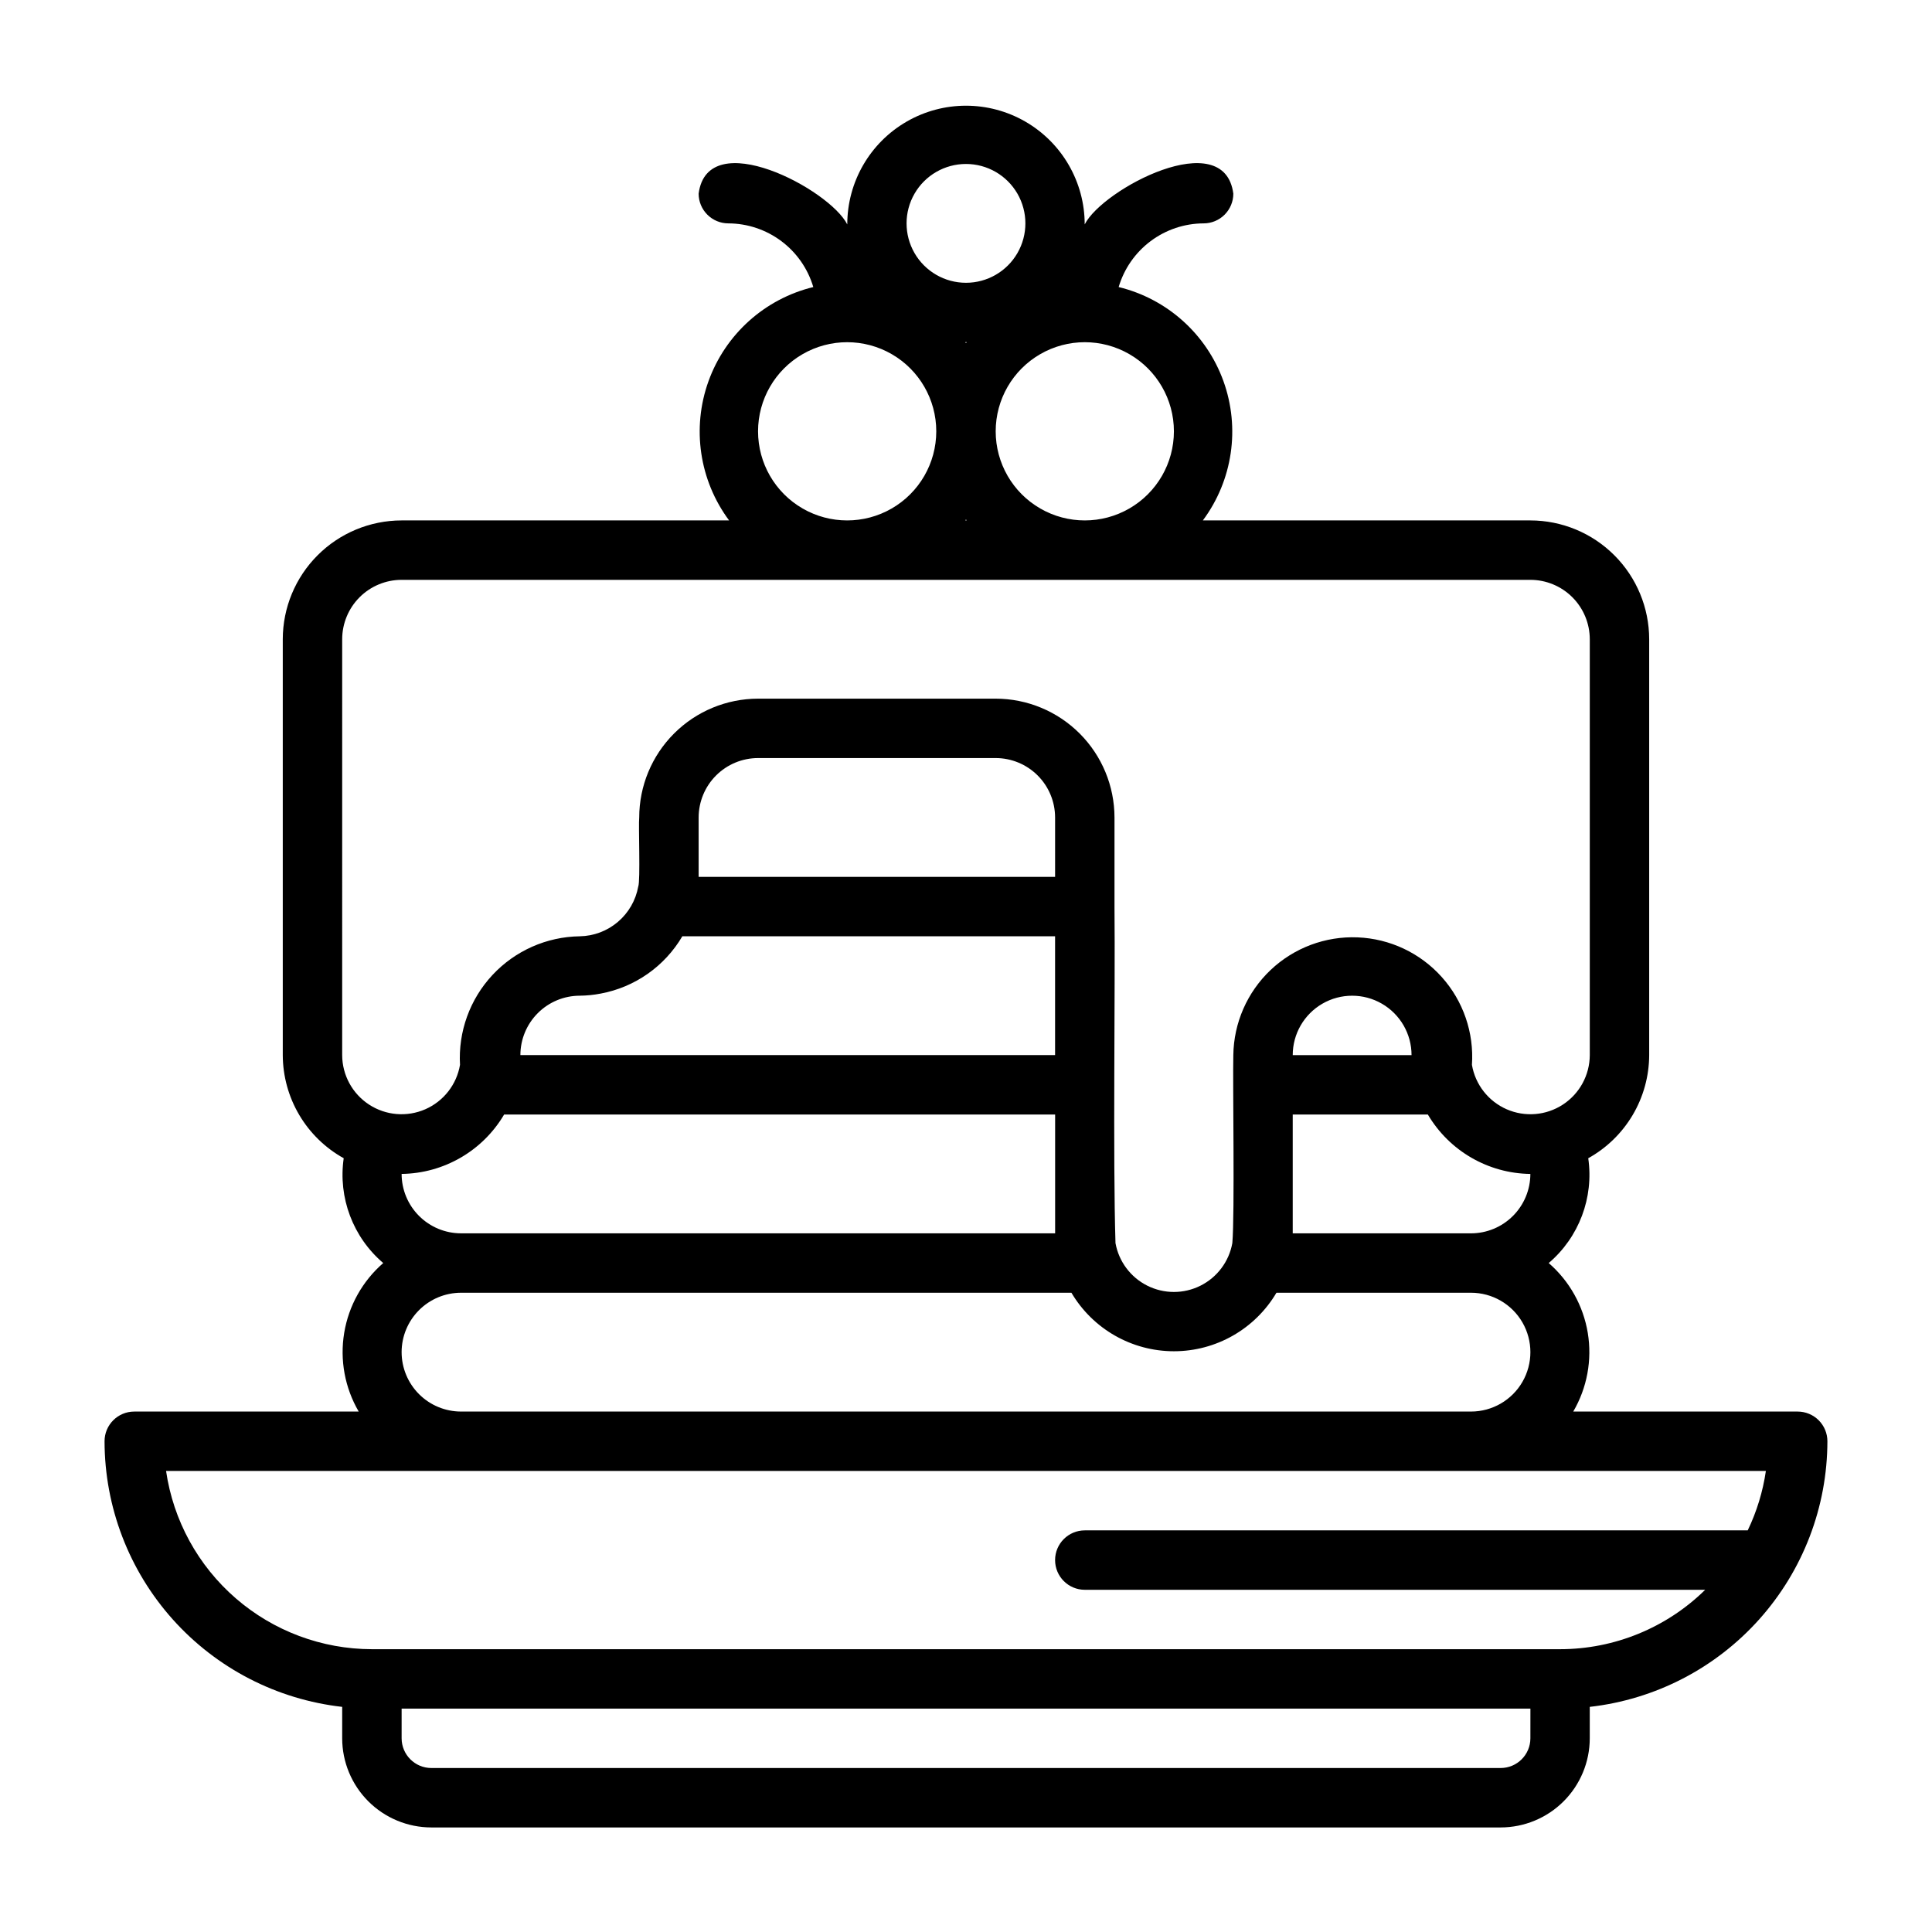
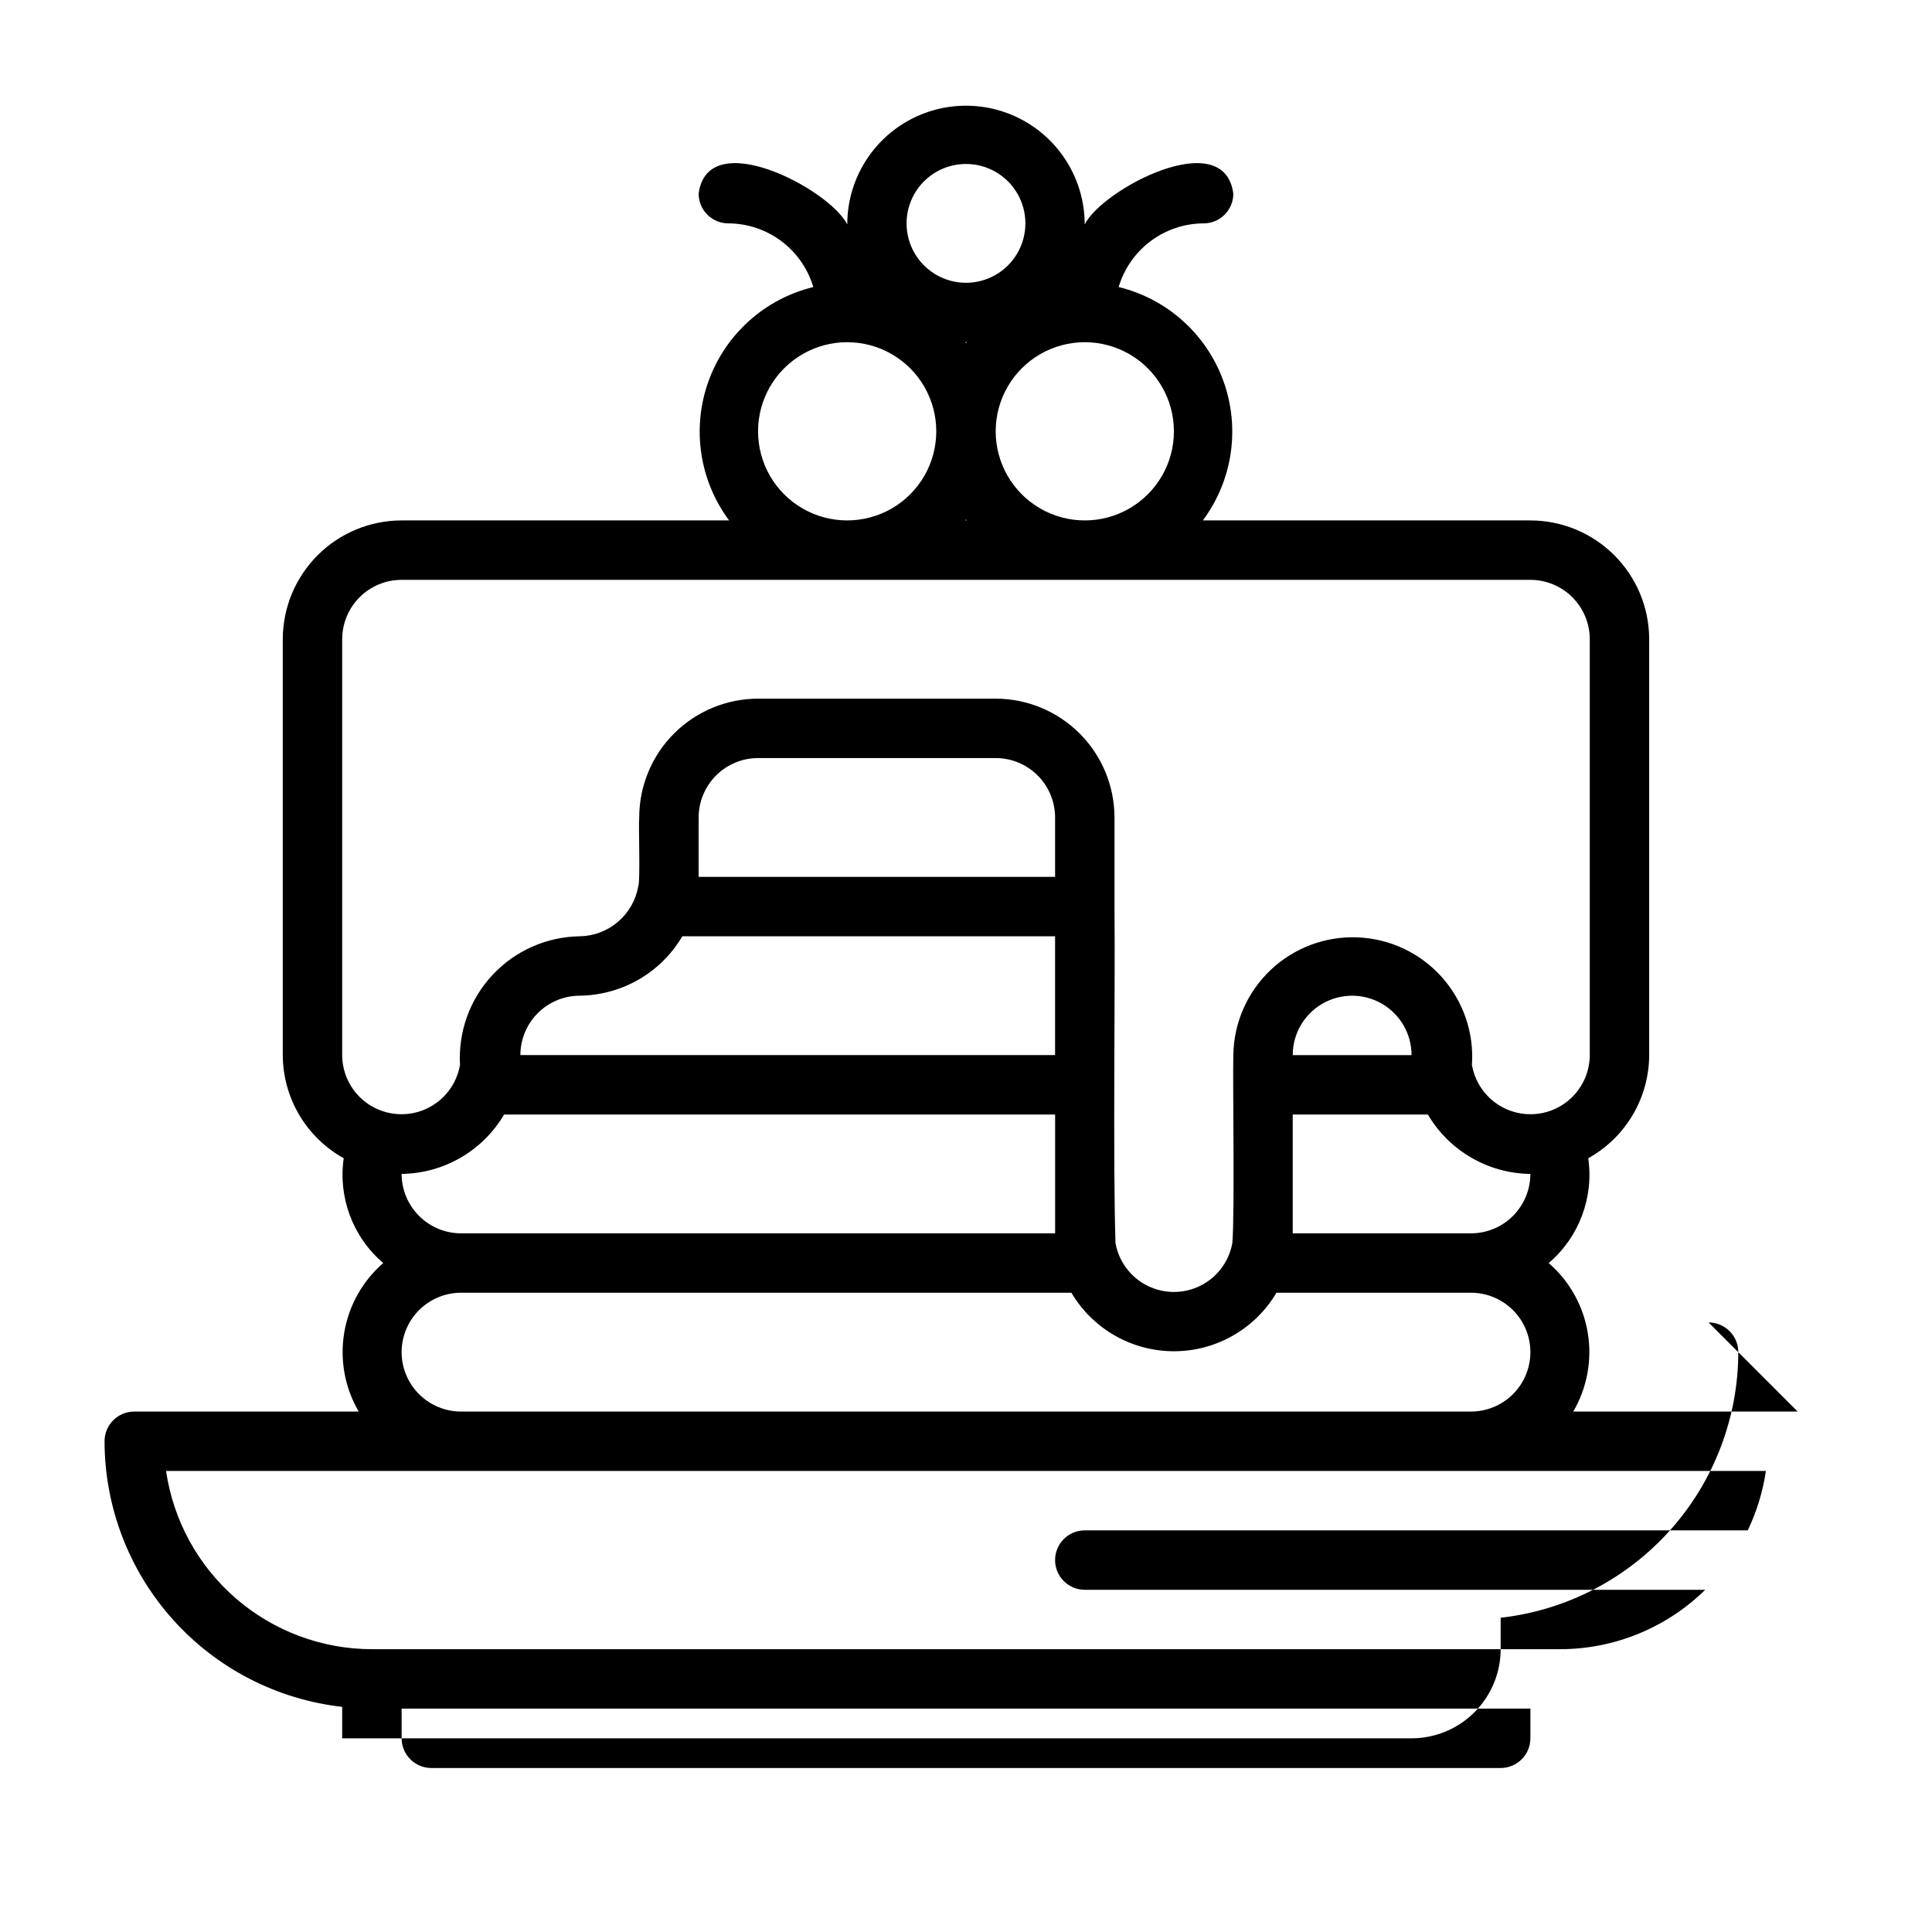
<svg xmlns="http://www.w3.org/2000/svg" fill="#000000" width="800px" height="800px" version="1.1" viewBox="144 144 512 512">
-   <path d="m620.41 518.08h-59.484c3.676-6.289 5.035-13.664 3.852-20.852-1.188-7.188-4.852-13.734-10.352-18.508 8.031-6.844 11.984-17.332 10.477-27.777 4.879-2.707 8.945-6.668 11.785-11.469 2.836-4.805 4.344-10.277 4.363-15.859v-110.21c-0.008-8.348-3.328-16.352-9.234-22.254-5.902-5.906-13.906-9.227-22.254-9.234h-86.793c7.894-10.613 9.941-24.477 5.453-36.918-4.488-12.441-14.914-21.801-27.766-24.93 1.441-4.859 4.406-9.125 8.465-12.164 4.055-3.039 8.98-4.691 14.051-4.707 2.086 0 4.09-0.832 5.566-2.309 1.473-1.477 2.305-3.477 2.305-5.566-2.383-18.262-34.664-1.219-39.387 8.148v0.004c0-11.242-6-21.625-15.73-27.246-9.734-5.621-21.727-5.621-31.461 0-9.734 5.621-15.73 16.004-15.73 27.246-4.688-9.34-37.012-26.426-39.391-8.152 0 2.09 0.832 4.09 2.309 5.566 1.477 1.477 3.477 2.309 5.566 2.309 5.066 0.016 9.992 1.668 14.051 4.707 4.055 3.039 7.023 7.305 8.461 12.164-12.848 3.129-23.277 12.492-27.766 24.934-4.488 12.438-2.438 26.301 5.453 36.914h-86.793c-8.348 0.008-16.352 3.328-22.254 9.234-5.902 5.902-9.223 13.906-9.234 22.254v110.21c0.02 5.582 1.527 11.055 4.367 15.859 2.836 4.801 6.906 8.762 11.781 11.469-1.508 10.445 2.449 20.934 10.477 27.777-5.5 4.773-9.16 11.32-10.348 18.508s0.172 14.562 3.848 20.852h-59.484c-4.348 0-7.871 3.523-7.871 7.871 0.023 17.418 6.457 34.219 18.07 47.199 11.613 12.98 27.598 21.23 44.906 23.188v8.336c0.004 6.262 2.496 12.262 6.922 16.691 4.43 4.426 10.43 6.918 16.691 6.926h283.39c6.262-0.008 12.266-2.5 16.691-6.926 4.426-4.43 6.918-10.43 6.926-16.691v-8.336c17.305-1.957 33.289-10.207 44.902-23.188 11.613-12.98 18.047-29.781 18.074-47.199 0-2.086-0.832-4.09-2.309-5.566-1.477-1.473-3.477-2.305-5.566-2.305zm-86.59-47.23h-47.234v-31.488h35.809c5.68 9.637 15.984 15.605 27.168 15.742-0.004 4.176-1.664 8.176-4.617 11.129-2.949 2.953-6.953 4.613-11.125 4.617zm-47.23-47.23-0.004-0.004c0-5.625 3-10.82 7.871-13.633 4.875-2.812 10.875-2.812 15.746 0 4.871 2.812 7.871 8.008 7.871 13.633zm-31.492-165.32c0 8.438-4.5 16.234-11.809 20.453-7.305 4.219-16.309 4.219-23.613 0-7.309-4.219-11.809-12.016-11.809-20.453s4.5-16.23 11.809-20.449c7.305-4.219 16.309-4.219 23.613 0 7.309 4.219 11.809 12.012 11.809 20.449zm-54.902 23.617h-0.402c0.062-0.086 0.137-0.156 0.203-0.242 0.062 0.086 0.137 0.156 0.199 0.242zm-0.199-46.988c-0.07-0.094-0.148-0.172-0.219-0.266h-0.004c0.148 0.023 0.297 0.023 0.441 0-0.07 0.094-0.152 0.172-0.219 0.266zm0-47.477c5.625 0 10.82 3 13.633 7.871 2.812 4.871 2.812 10.875 0 15.746-2.812 4.871-8.008 7.871-13.633 7.871s-10.824-3-13.637-7.871c-2.812-4.871-2.812-10.875 0-15.746 2.812-4.871 8.012-7.871 13.637-7.871zm-55.105 70.848c0-8.438 4.5-16.23 11.809-20.449 7.305-4.219 16.309-4.219 23.617 0 7.305 4.219 11.805 12.012 11.805 20.449s-4.5 16.234-11.805 20.453c-7.309 4.219-16.312 4.219-23.617 0-7.309-4.219-11.809-12.016-11.809-20.453zm-110.21 55.105c0.004-4.176 1.664-8.176 4.613-11.129 2.953-2.949 6.953-4.609 11.129-4.613h299.14c4.176 0.004 8.176 1.664 11.129 4.613 2.953 2.953 4.613 6.953 4.617 11.129v110.21c-0.02 5.297-2.707 10.23-7.144 13.121s-10.031 3.352-14.887 1.23c-4.852-2.125-8.309-6.547-9.199-11.77 0.582-8.527-2.305-16.926-8.012-23.289-5.703-6.363-13.738-10.148-22.277-10.496-8.539-0.352-16.859 2.769-23.062 8.645-6.203 5.879-9.77 14.016-9.883 22.559-0.188 7.168 0.402 42.195-0.262 49.812-0.875 4.883-4 9.066-8.438 11.289-4.434 2.223-9.656 2.223-14.094 0-4.434-2.223-7.559-6.406-8.434-11.289-0.699-22.523-0.047-66.453-0.262-89.172v-23.617c-0.012-8.348-3.332-16.352-9.234-22.254-5.902-5.902-13.906-9.223-22.254-9.234h-62.977c-8.348 0.012-16.352 3.332-22.254 9.234-5.906 5.902-9.227 13.906-9.234 22.254-0.234 1.906 0.348 16.84-0.262 18.324-0.664 3.648-2.566 6.949-5.391 9.348-2.82 2.402-6.387 3.75-10.09 3.816-8.793 0.121-17.156 3.824-23.148 10.258-5.996 6.434-9.102 15.035-8.602 23.812-0.891 5.223-4.348 9.645-9.199 11.77-4.852 2.121-10.449 1.66-14.887-1.23s-7.125-7.824-7.141-13.121zm68.52 93.902c9.066-1.691 16.953-7.231 21.625-15.184h98.781v31.488h-141.7c0.004-4.172 1.664-8.176 4.617-11.125 2.949-2.953 6.953-4.613 11.129-4.617 1.859-0.02 3.715-0.207 5.543-0.562zm120.41-30.926h-94.465v-15.746c0.008-4.172 1.668-8.176 4.617-11.125 2.953-2.953 6.953-4.613 11.129-4.617h62.977c4.172 0.004 8.176 1.664 11.129 4.617 2.949 2.949 4.609 6.953 4.613 11.125zm-173.18 78.719c11.188-0.137 21.488-6.106 27.168-15.742h146.02v31.488h-157.44c-4.176-0.004-8.18-1.664-11.129-4.617-2.953-2.953-4.613-6.953-4.617-11.129zm0 47.23v0.004c0.004-4.176 1.664-8.176 4.617-11.129 2.949-2.953 6.953-4.613 11.129-4.617h161.76c5.676 9.613 16.008 15.508 27.168 15.508 11.164 0 21.492-5.894 27.168-15.508h51.555c5.625 0 10.82 3 13.633 7.871 2.812 4.875 2.812 10.875 0 15.746-2.812 4.871-8.008 7.871-13.633 7.871h-267.65c-4.176-0.004-8.18-1.664-11.129-4.613-2.953-2.953-4.613-6.957-4.617-11.129zm-62.414 31.492h423.96c-0.797 5.461-2.422 10.77-4.812 15.742h-175.68c-4.348 0-7.875 3.523-7.875 7.871s3.527 7.875 7.875 7.875h164.41c-10.262 10.086-24.07 15.738-38.461 15.742h-314.88c-13.246-0.016-26.047-4.797-36.059-13.469-10.016-8.672-16.574-20.656-18.484-33.762zm361.55 70.848c-0.004 4.344-3.527 7.867-7.871 7.871h-283.39c-4.344-0.004-7.863-3.527-7.871-7.871v-7.871h299.14z" />
+   <path d="m620.41 518.08h-59.484c3.676-6.289 5.035-13.664 3.852-20.852-1.188-7.188-4.852-13.734-10.352-18.508 8.031-6.844 11.984-17.332 10.477-27.777 4.879-2.707 8.945-6.668 11.785-11.469 2.836-4.805 4.344-10.277 4.363-15.859v-110.21c-0.008-8.348-3.328-16.352-9.234-22.254-5.902-5.906-13.906-9.227-22.254-9.234h-86.793c7.894-10.613 9.941-24.477 5.453-36.918-4.488-12.441-14.914-21.801-27.766-24.93 1.441-4.859 4.406-9.125 8.465-12.164 4.055-3.039 8.98-4.691 14.051-4.707 2.086 0 4.09-0.832 5.566-2.309 1.473-1.477 2.305-3.477 2.305-5.566-2.383-18.262-34.664-1.219-39.387 8.148v0.004c0-11.242-6-21.625-15.73-27.246-9.734-5.621-21.727-5.621-31.461 0-9.734 5.621-15.73 16.004-15.73 27.246-4.688-9.34-37.012-26.426-39.391-8.152 0 2.09 0.832 4.09 2.309 5.566 1.477 1.477 3.477 2.309 5.566 2.309 5.066 0.016 9.992 1.668 14.051 4.707 4.055 3.039 7.023 7.305 8.461 12.164-12.848 3.129-23.277 12.492-27.766 24.934-4.488 12.438-2.438 26.301 5.453 36.914h-86.793c-8.348 0.008-16.352 3.328-22.254 9.234-5.902 5.902-9.223 13.906-9.234 22.254v110.21c0.02 5.582 1.527 11.055 4.367 15.859 2.836 4.801 6.906 8.762 11.781 11.469-1.508 10.445 2.449 20.934 10.477 27.777-5.5 4.773-9.16 11.32-10.348 18.508s0.172 14.562 3.848 20.852h-59.484c-4.348 0-7.871 3.523-7.871 7.871 0.023 17.418 6.457 34.219 18.07 47.199 11.613 12.98 27.598 21.23 44.906 23.188v8.336h283.39c6.262-0.008 12.266-2.5 16.691-6.926 4.426-4.43 6.918-10.43 6.926-16.691v-8.336c17.305-1.957 33.289-10.207 44.902-23.188 11.613-12.98 18.047-29.781 18.074-47.199 0-2.086-0.832-4.09-2.309-5.566-1.477-1.473-3.477-2.305-5.566-2.305zm-86.59-47.23h-47.234v-31.488h35.809c5.68 9.637 15.984 15.605 27.168 15.742-0.004 4.176-1.664 8.176-4.617 11.129-2.949 2.953-6.953 4.613-11.125 4.617zm-47.23-47.23-0.004-0.004c0-5.625 3-10.82 7.871-13.633 4.875-2.812 10.875-2.812 15.746 0 4.871 2.812 7.871 8.008 7.871 13.633zm-31.492-165.32c0 8.438-4.5 16.234-11.809 20.453-7.305 4.219-16.309 4.219-23.613 0-7.309-4.219-11.809-12.016-11.809-20.453s4.5-16.23 11.809-20.449c7.305-4.219 16.309-4.219 23.613 0 7.309 4.219 11.809 12.012 11.809 20.449zm-54.902 23.617h-0.402c0.062-0.086 0.137-0.156 0.203-0.242 0.062 0.086 0.137 0.156 0.199 0.242zm-0.199-46.988c-0.07-0.094-0.148-0.172-0.219-0.266h-0.004c0.148 0.023 0.297 0.023 0.441 0-0.07 0.094-0.152 0.172-0.219 0.266zm0-47.477c5.625 0 10.82 3 13.633 7.871 2.812 4.871 2.812 10.875 0 15.746-2.812 4.871-8.008 7.871-13.633 7.871s-10.824-3-13.637-7.871c-2.812-4.871-2.812-10.875 0-15.746 2.812-4.871 8.012-7.871 13.637-7.871zm-55.105 70.848c0-8.438 4.5-16.23 11.809-20.449 7.305-4.219 16.309-4.219 23.617 0 7.305 4.219 11.805 12.012 11.805 20.449s-4.5 16.234-11.805 20.453c-7.309 4.219-16.312 4.219-23.617 0-7.309-4.219-11.809-12.016-11.809-20.453zm-110.21 55.105c0.004-4.176 1.664-8.176 4.613-11.129 2.953-2.949 6.953-4.609 11.129-4.613h299.14c4.176 0.004 8.176 1.664 11.129 4.613 2.953 2.953 4.613 6.953 4.617 11.129v110.21c-0.02 5.297-2.707 10.23-7.144 13.121s-10.031 3.352-14.887 1.23c-4.852-2.125-8.309-6.547-9.199-11.77 0.582-8.527-2.305-16.926-8.012-23.289-5.703-6.363-13.738-10.148-22.277-10.496-8.539-0.352-16.859 2.769-23.062 8.645-6.203 5.879-9.77 14.016-9.883 22.559-0.188 7.168 0.402 42.195-0.262 49.812-0.875 4.883-4 9.066-8.438 11.289-4.434 2.223-9.656 2.223-14.094 0-4.434-2.223-7.559-6.406-8.434-11.289-0.699-22.523-0.047-66.453-0.262-89.172v-23.617c-0.012-8.348-3.332-16.352-9.234-22.254-5.902-5.902-13.906-9.223-22.254-9.234h-62.977c-8.348 0.012-16.352 3.332-22.254 9.234-5.906 5.902-9.227 13.906-9.234 22.254-0.234 1.906 0.348 16.84-0.262 18.324-0.664 3.648-2.566 6.949-5.391 9.348-2.82 2.402-6.387 3.75-10.09 3.816-8.793 0.121-17.156 3.824-23.148 10.258-5.996 6.434-9.102 15.035-8.602 23.812-0.891 5.223-4.348 9.645-9.199 11.77-4.852 2.121-10.449 1.66-14.887-1.23s-7.125-7.824-7.141-13.121zm68.52 93.902c9.066-1.691 16.953-7.231 21.625-15.184h98.781v31.488h-141.7c0.004-4.172 1.664-8.176 4.617-11.125 2.949-2.953 6.953-4.613 11.129-4.617 1.859-0.02 3.715-0.207 5.543-0.562zm120.41-30.926h-94.465v-15.746c0.008-4.172 1.668-8.176 4.617-11.125 2.953-2.953 6.953-4.613 11.129-4.617h62.977c4.172 0.004 8.176 1.664 11.129 4.617 2.949 2.949 4.609 6.953 4.613 11.125zm-173.18 78.719c11.188-0.137 21.488-6.106 27.168-15.742h146.02v31.488h-157.44c-4.176-0.004-8.18-1.664-11.129-4.617-2.953-2.953-4.613-6.953-4.617-11.129zm0 47.23v0.004c0.004-4.176 1.664-8.176 4.617-11.129 2.949-2.953 6.953-4.613 11.129-4.617h161.76c5.676 9.613 16.008 15.508 27.168 15.508 11.164 0 21.492-5.894 27.168-15.508h51.555c5.625 0 10.82 3 13.633 7.871 2.812 4.875 2.812 10.875 0 15.746-2.812 4.871-8.008 7.871-13.633 7.871h-267.65c-4.176-0.004-8.18-1.664-11.129-4.613-2.953-2.953-4.613-6.957-4.617-11.129zm-62.414 31.492h423.96c-0.797 5.461-2.422 10.77-4.812 15.742h-175.68c-4.348 0-7.875 3.523-7.875 7.871s3.527 7.875 7.875 7.875h164.41c-10.262 10.086-24.07 15.738-38.461 15.742h-314.88c-13.246-0.016-26.047-4.797-36.059-13.469-10.016-8.672-16.574-20.656-18.484-33.762zm361.55 70.848c-0.004 4.344-3.527 7.867-7.871 7.871h-283.39c-4.344-0.004-7.863-3.527-7.871-7.871v-7.871h299.14z" />
</svg>